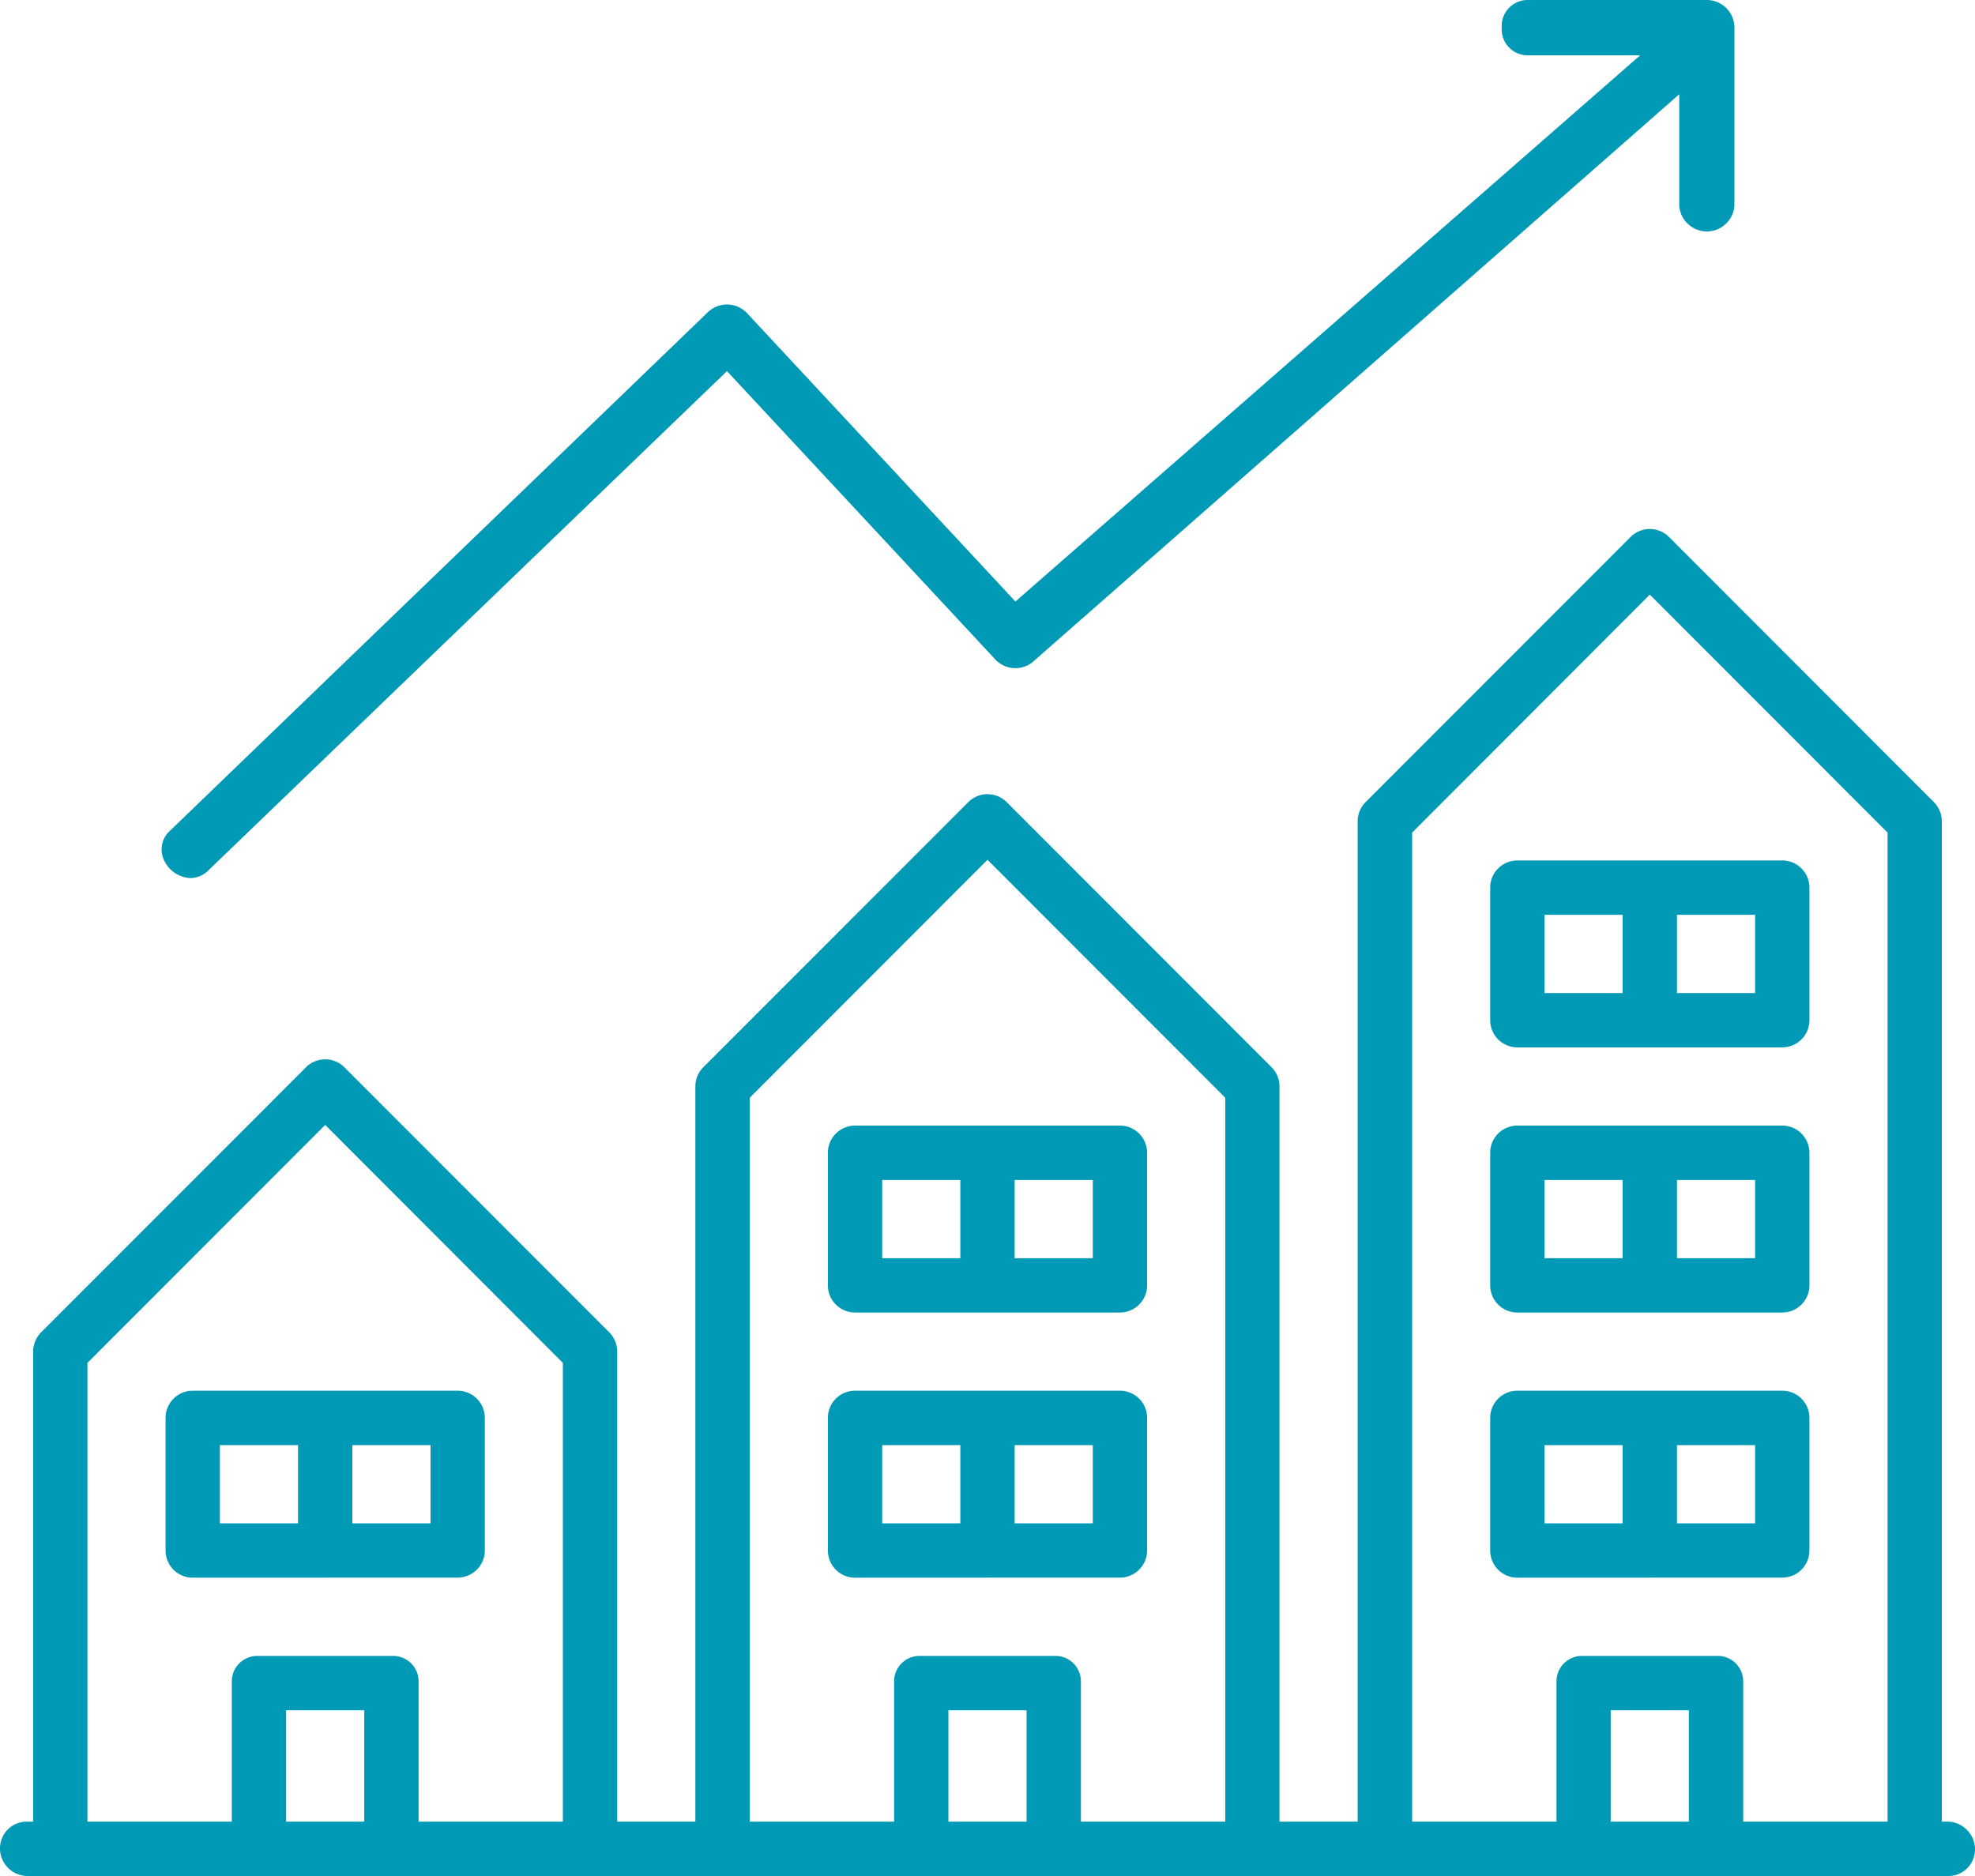
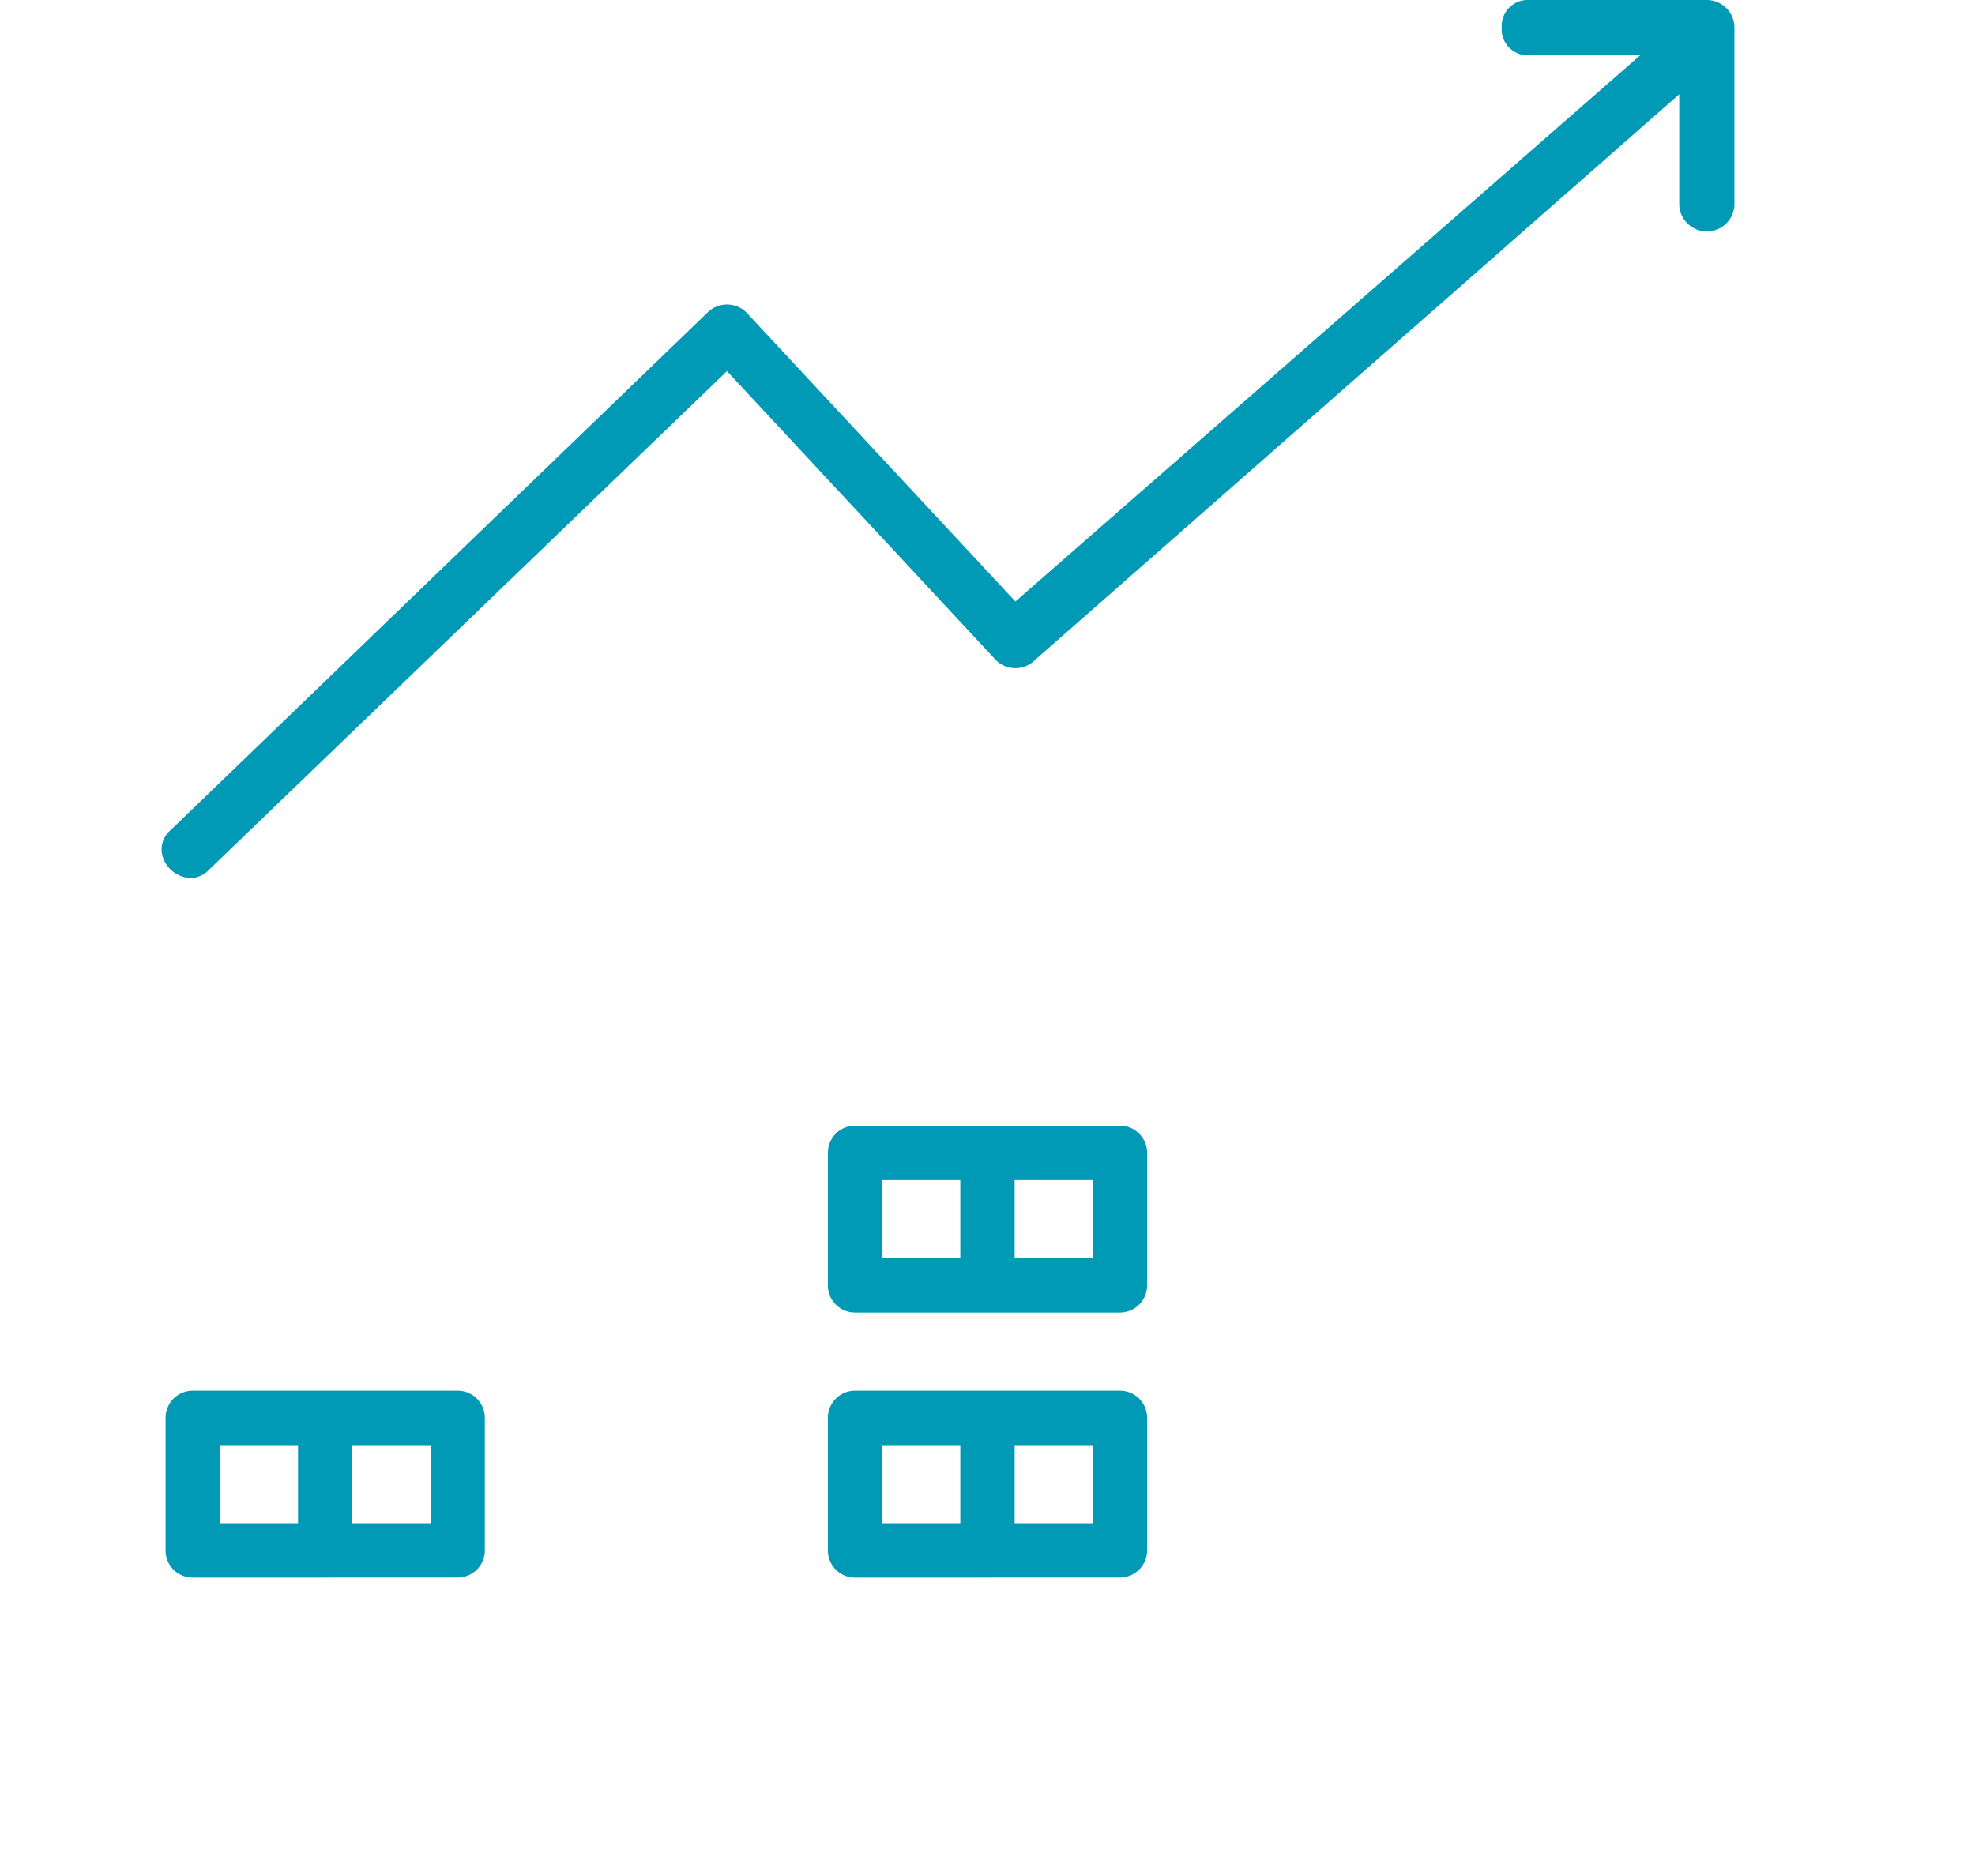
<svg xmlns="http://www.w3.org/2000/svg" width="100" height="95" viewBox="0 0 100 95">
  <g transform="translate(-2 -3)">
-     <path d="M0,93.6H0a1.352,1.352,0,0,1,1.351-1.353h.326v-23.8a1.39,1.39,0,0,1,.4-.974L15.493,54.047a1.375,1.375,0,0,1,1.945,0L30.852,67.473a1.4,1.4,0,0,1,.4.974v23.8h3.956V55.02a1.37,1.37,0,0,1,.4-.973L49.027,40.62a1.376,1.376,0,0,1,1.946,0L64.386,54.047a1.37,1.37,0,0,1,.4.973V92.247h3.956V41.592a1.388,1.388,0,0,1,.4-.972L82.562,27.192a1.375,1.375,0,0,1,1.945,0L97.92,40.62a1.384,1.384,0,0,1,.4.972V92.247h.271A1.406,1.406,0,0,1,100,93.655,1.345,1.345,0,0,1,98.656,95H1.4A1.4,1.4,0,0,1,0,93.6m86.977-9.745a1.286,1.286,0,0,1,1.286,1.286v7.106h7.31V42.163L83.534,30.111,71.5,42.163V92.247h7.31V85.142a1.286,1.286,0,0,1,1.286-1.287Zm-5.421,8.392h3.956V86.608H81.556ZM53.442,83.855a1.287,1.287,0,0,1,1.287,1.287v7.105h7.31V55.59L50,43.539,37.961,55.59V92.247h7.31V85.142a1.287,1.287,0,0,1,1.287-1.287Zm-5.421,8.392h3.957V86.608H48.021ZM19.908,83.855a1.286,1.286,0,0,1,1.286,1.287v7.105H28.5V69.017L16.466,56.966,4.427,69.017v23.23h7.31V85.142a1.291,1.291,0,0,1,1.287-1.287Zm-5.421,8.392h3.956V86.608H14.487Z" transform="translate(2 3)" fill="#009ab6" />
    <path d="M43.293,79.894a1.377,1.377,0,0,1-1.375-1.376V71.8a1.377,1.377,0,0,1,1.375-1.376H56.707A1.377,1.377,0,0,1,58.082,71.8v6.714a1.377,1.377,0,0,1-1.375,1.376Zm8.082-2.752h3.956V73.181H51.375Zm-6.707,0h3.956V73.181H44.668Z" transform="translate(2 3)" fill="#009ab6" />
-     <path d="M76.828,79.894a1.377,1.377,0,0,1-1.376-1.376V71.8a1.377,1.377,0,0,1,1.376-1.376H90.241A1.377,1.377,0,0,1,91.617,71.8v6.714a1.377,1.377,0,0,1-1.376,1.376Zm8.082-2.752h3.956V73.181H84.91Zm-6.708,0h3.957V73.181H78.2Z" transform="translate(2 3)" fill="#009ab6" />
    <path d="M9.759,79.894a1.377,1.377,0,0,1-1.376-1.376V71.8a1.377,1.377,0,0,1,1.376-1.376H23.172A1.377,1.377,0,0,1,24.548,71.8v6.714a1.377,1.377,0,0,1-1.376,1.376Zm8.081-2.752H21.8V73.181H17.84Zm-6.706,0H15.09V73.181H11.134Z" transform="translate(2 3)" fill="#009ab6" />
-     <path d="M76.828,66.466a1.377,1.377,0,0,1-1.376-1.375V58.377A1.377,1.377,0,0,1,76.828,57H90.241a1.377,1.377,0,0,1,1.376,1.377v6.714a1.377,1.377,0,0,1-1.376,1.375Zm8.082-2.752h3.956v-3.96H84.91Zm-6.708,0h3.957v-3.96H78.2Z" transform="translate(2 3)" fill="#009ab6" />
-     <path d="M76.828,53.039a1.377,1.377,0,0,1-1.376-1.376V44.95a1.377,1.377,0,0,1,1.376-1.377H90.241a1.377,1.377,0,0,1,1.376,1.377v6.713a1.377,1.377,0,0,1-1.376,1.376Zm8.082-2.752h3.956V46.326H84.91Zm-6.708,0h3.957V46.326H78.2Z" transform="translate(2 3)" fill="#009ab6" />
    <path d="M43.293,66.466a1.377,1.377,0,0,1-1.375-1.375V58.377A1.377,1.377,0,0,1,43.293,57H56.707a1.377,1.377,0,0,1,1.375,1.377v6.714a1.377,1.377,0,0,1-1.375,1.375Zm8.082-2.752h3.956v-3.96H51.375Zm-6.707,0h3.956v-3.96H44.668Z" transform="translate(2 3)" fill="#009ab6" />
    <path d="M9.642,44.466a1.554,1.554,0,0,1-1.359-.956,1.268,1.268,0,0,1,.333-1.45L35.822,15.828a1.4,1.4,0,0,1,1.976,0L51.413,30.46,83.048,2.8H77.419a1.318,1.318,0,0,1-1.383-1.4A1.319,1.319,0,0,1,77.419,0h9a1.4,1.4,0,0,1,1.4,1.4v9.011a1.4,1.4,0,0,1-2.794,0V4.774L52.4,33.426a1.394,1.394,0,0,1-1.975,0L36.809,18.794,10.591,44.037a1.317,1.317,0,0,1-.949.429" transform="translate(2 3)" fill="#009ab6" />
  </g>
</svg>